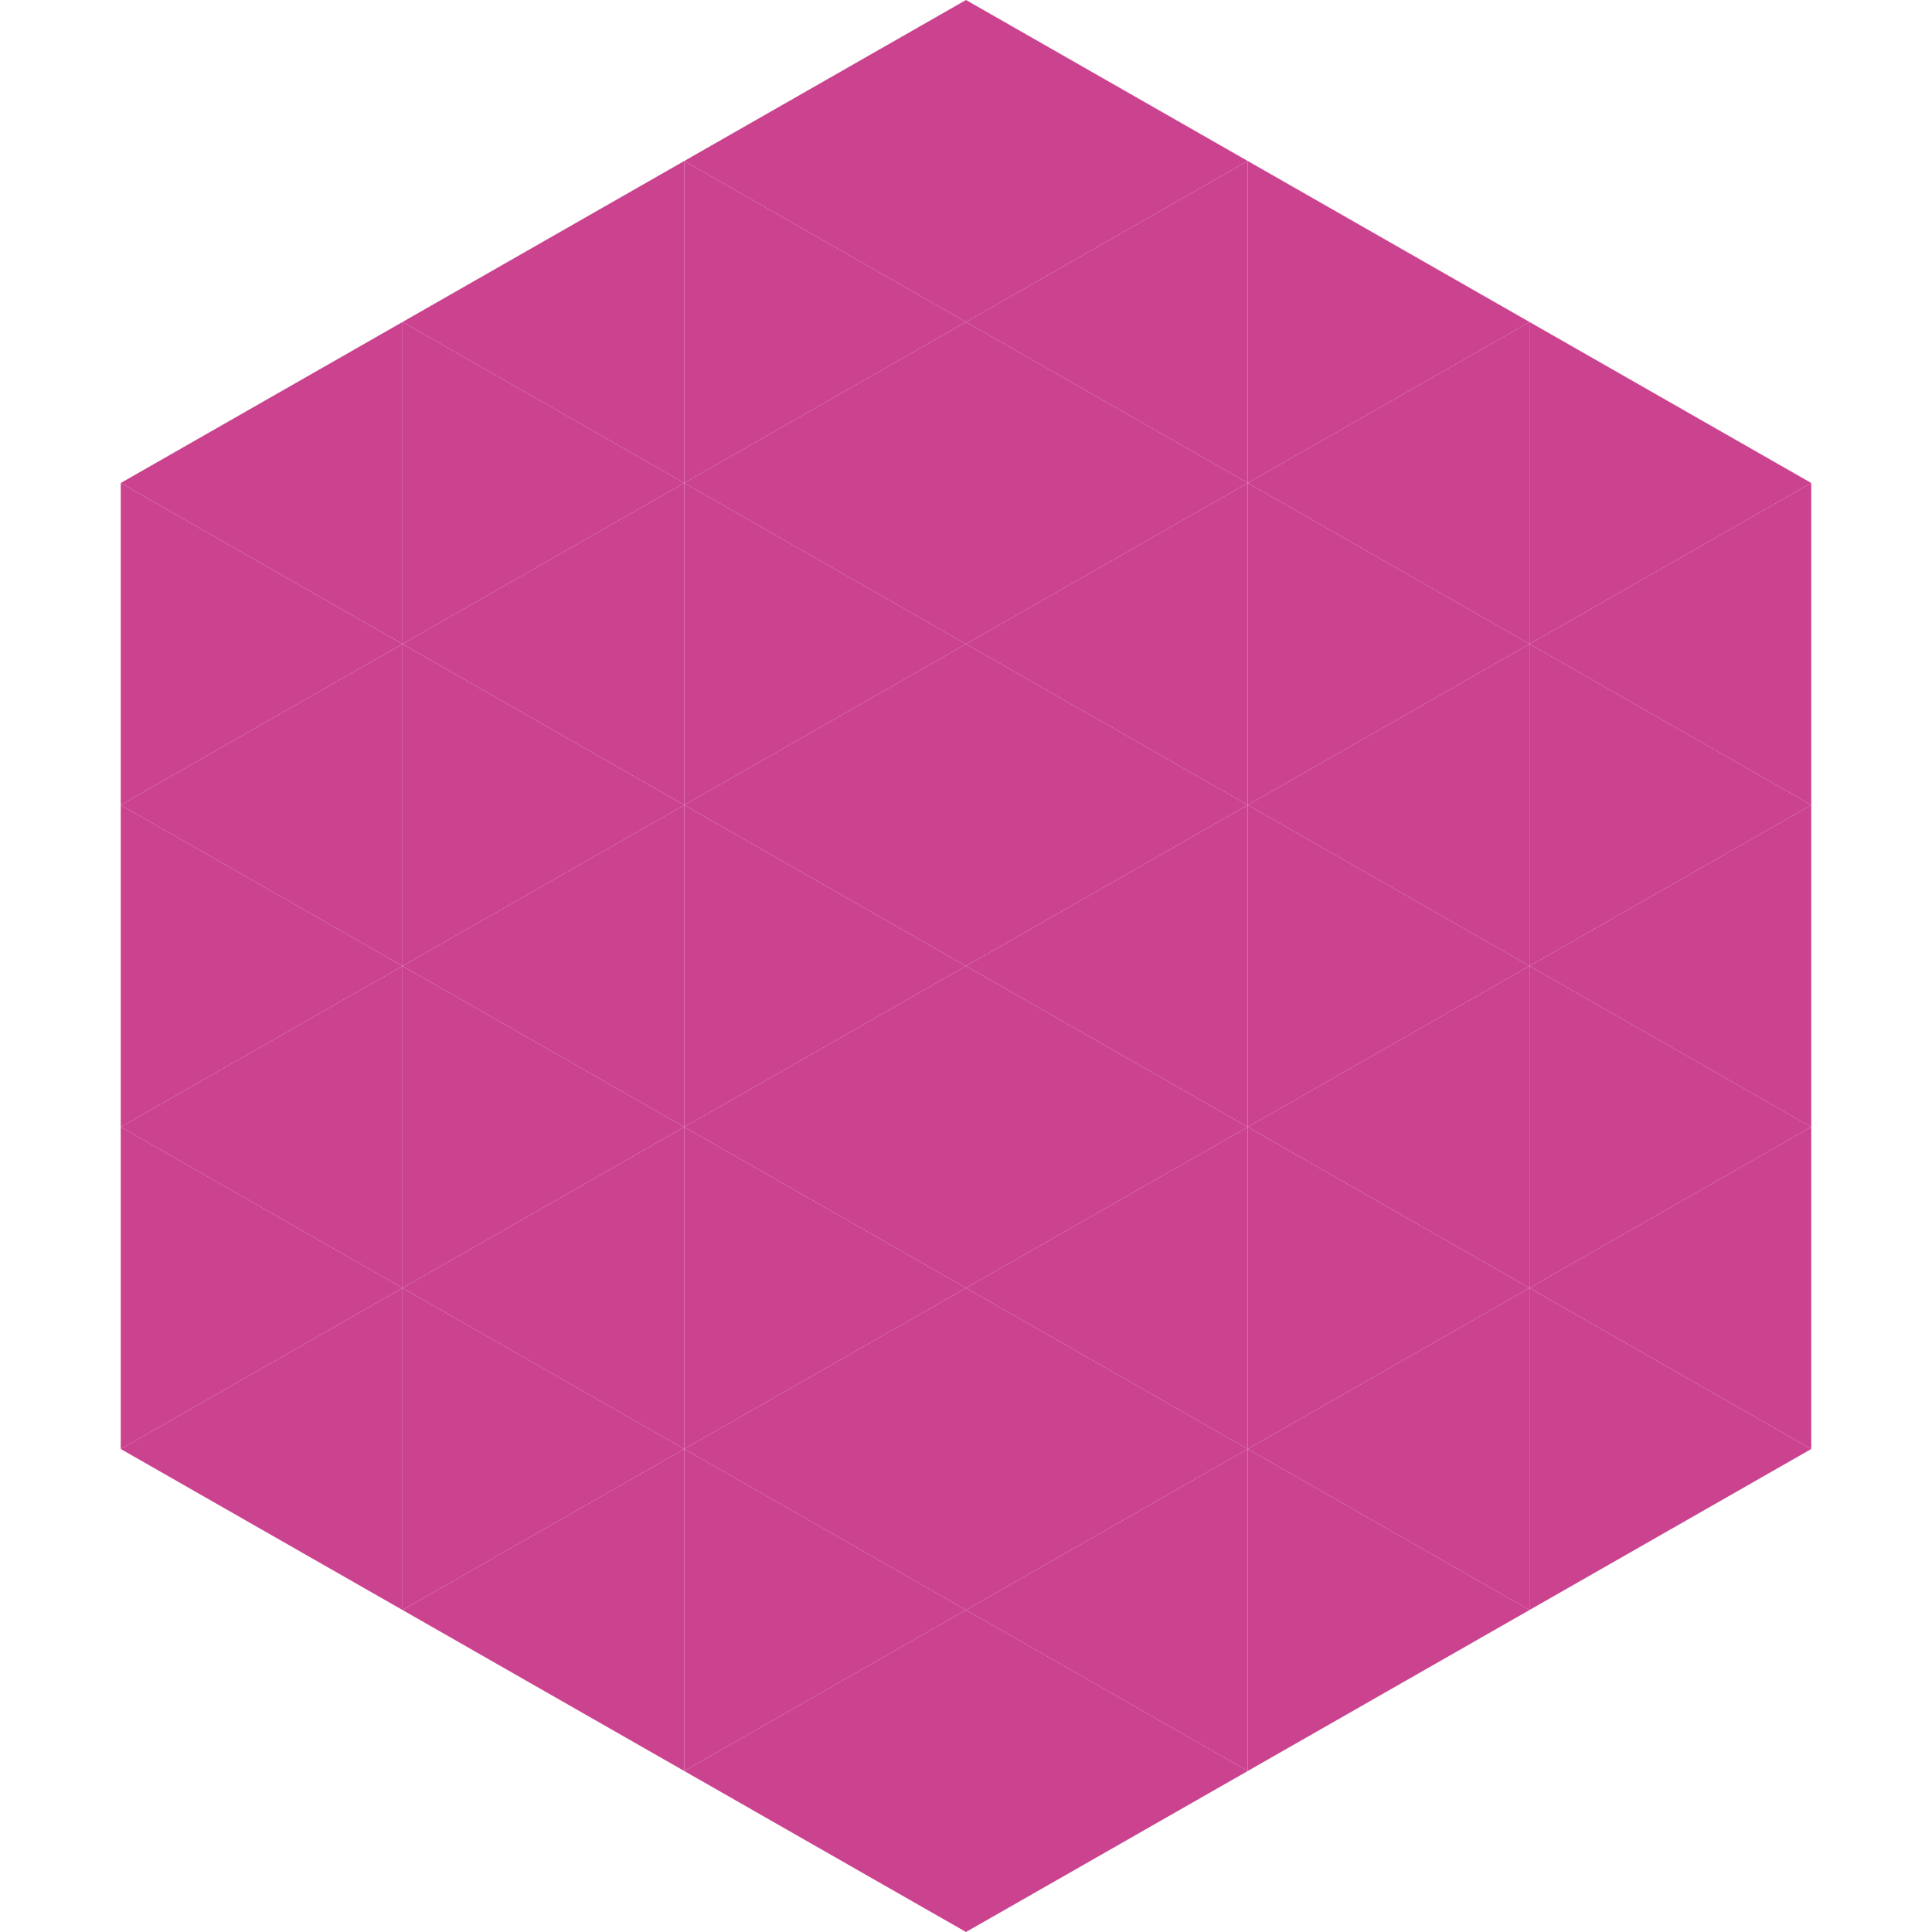
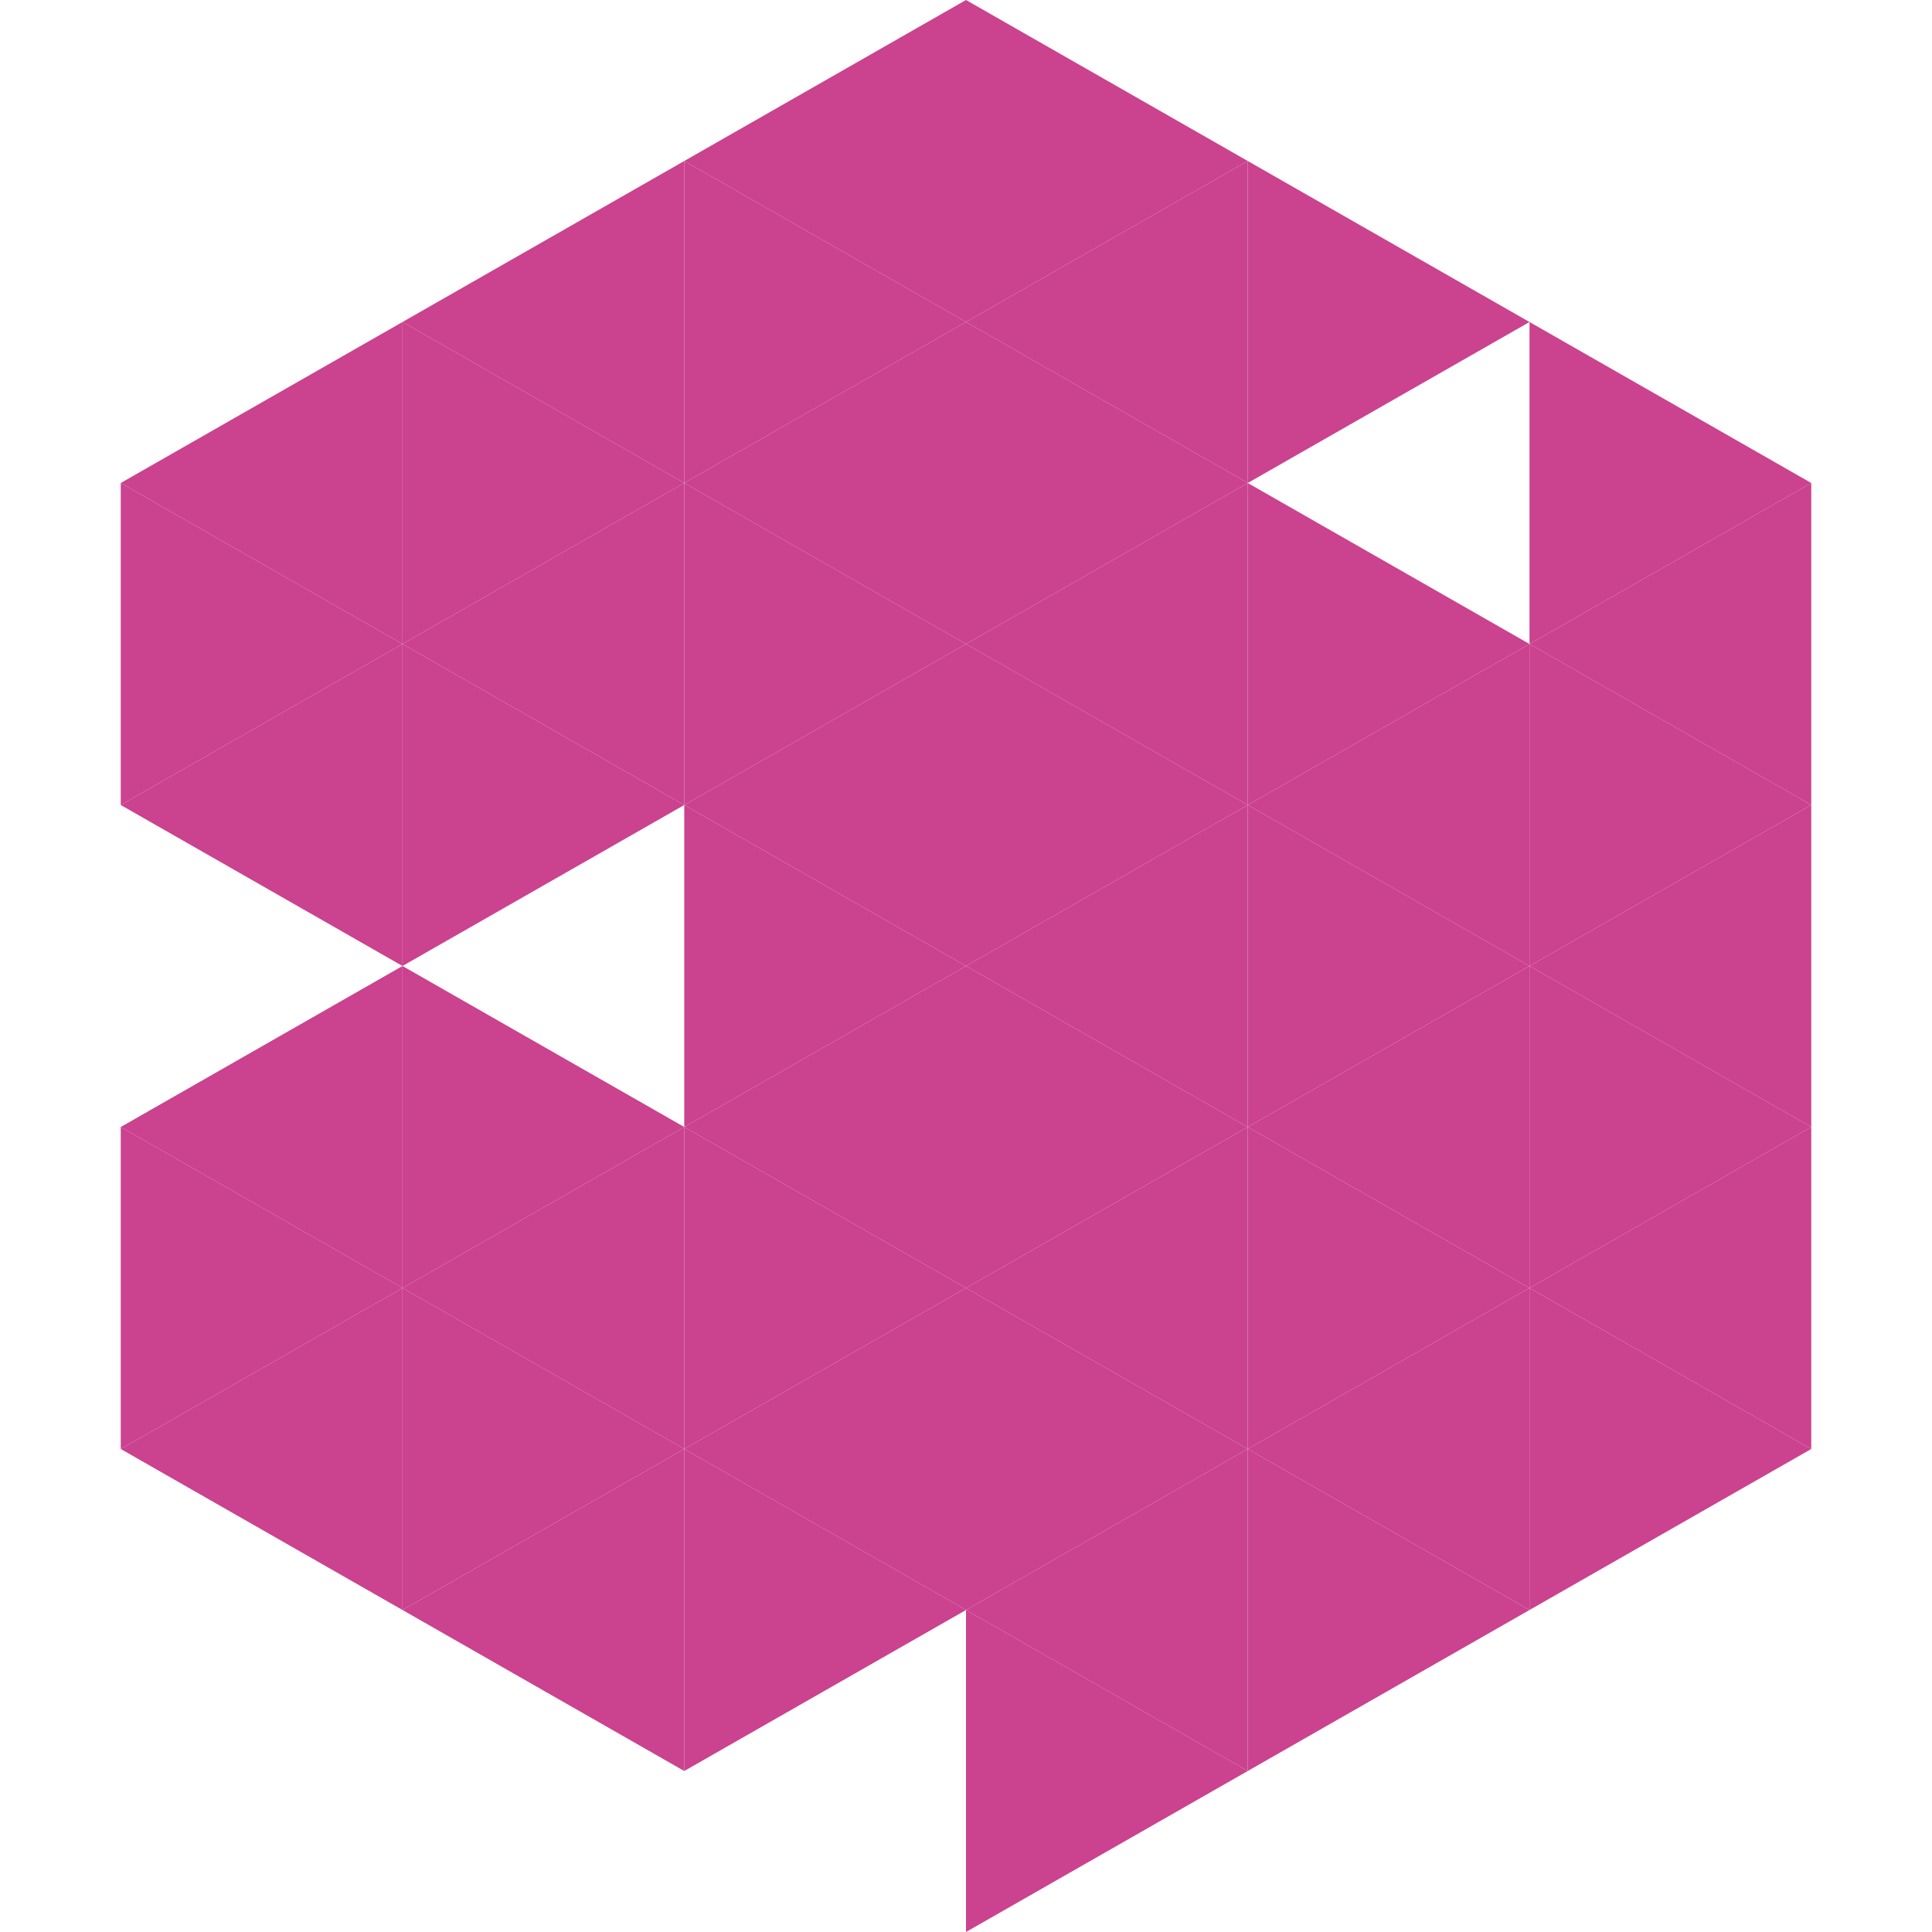
<svg xmlns="http://www.w3.org/2000/svg" width="240" height="240">
  <polygon points="50,40 15,60 50,80" style="fill:rgb(203,66,143)" />
  <polygon points="190,40 225,60 190,80" style="fill:rgb(203,66,143)" />
  <polygon points="15,60 50,80 15,100" style="fill:rgb(203,66,143)" />
  <polygon points="225,60 190,80 225,100" style="fill:rgb(203,66,143)" />
  <polygon points="50,80 15,100 50,120" style="fill:rgb(203,66,143)" />
  <polygon points="190,80 225,100 190,120" style="fill:rgb(203,66,143)" />
-   <polygon points="15,100 50,120 15,140" style="fill:rgb(203,66,143)" />
  <polygon points="225,100 190,120 225,140" style="fill:rgb(203,66,143)" />
  <polygon points="50,120 15,140 50,160" style="fill:rgb(203,66,143)" />
  <polygon points="190,120 225,140 190,160" style="fill:rgb(203,66,143)" />
  <polygon points="15,140 50,160 15,180" style="fill:rgb(203,66,143)" />
  <polygon points="225,140 190,160 225,180" style="fill:rgb(203,66,143)" />
  <polygon points="50,160 15,180 50,200" style="fill:rgb(203,66,143)" />
  <polygon points="190,160 225,180 190,200" style="fill:rgb(203,66,143)" />
  <polygon points="15,180 50,200 15,220" style="fill:rgb(255,255,255); fill-opacity:0" />
  <polygon points="225,180 190,200 225,220" style="fill:rgb(255,255,255); fill-opacity:0" />
  <polygon points="50,0 85,20 50,40" style="fill:rgb(255,255,255); fill-opacity:0" />
  <polygon points="190,0 155,20 190,40" style="fill:rgb(255,255,255); fill-opacity:0" />
  <polygon points="85,20 50,40 85,60" style="fill:rgb(203,66,143)" />
  <polygon points="155,20 190,40 155,60" style="fill:rgb(203,66,143)" />
  <polygon points="50,40 85,60 50,80" style="fill:rgb(203,66,143)" />
-   <polygon points="190,40 155,60 190,80" style="fill:rgb(203,66,143)" />
  <polygon points="85,60 50,80 85,100" style="fill:rgb(203,66,143)" />
  <polygon points="155,60 190,80 155,100" style="fill:rgb(203,66,143)" />
  <polygon points="50,80 85,100 50,120" style="fill:rgb(203,66,143)" />
  <polygon points="190,80 155,100 190,120" style="fill:rgb(203,66,143)" />
-   <polygon points="85,100 50,120 85,140" style="fill:rgb(203,66,143)" />
  <polygon points="155,100 190,120 155,140" style="fill:rgb(203,66,143)" />
  <polygon points="50,120 85,140 50,160" style="fill:rgb(203,66,143)" />
  <polygon points="190,120 155,140 190,160" style="fill:rgb(203,66,143)" />
  <polygon points="85,140 50,160 85,180" style="fill:rgb(203,66,143)" />
  <polygon points="155,140 190,160 155,180" style="fill:rgb(203,66,143)" />
  <polygon points="50,160 85,180 50,200" style="fill:rgb(203,66,143)" />
  <polygon points="190,160 155,180 190,200" style="fill:rgb(203,66,143)" />
  <polygon points="85,180 50,200 85,220" style="fill:rgb(203,66,143)" />
  <polygon points="155,180 190,200 155,220" style="fill:rgb(203,66,143)" />
  <polygon points="120,0 85,20 120,40" style="fill:rgb(203,66,143)" />
  <polygon points="120,0 155,20 120,40" style="fill:rgb(203,66,143)" />
  <polygon points="85,20 120,40 85,60" style="fill:rgb(203,66,143)" />
  <polygon points="155,20 120,40 155,60" style="fill:rgb(203,66,143)" />
  <polygon points="120,40 85,60 120,80" style="fill:rgb(203,66,143)" />
  <polygon points="120,40 155,60 120,80" style="fill:rgb(203,66,143)" />
  <polygon points="85,60 120,80 85,100" style="fill:rgb(203,66,143)" />
  <polygon points="155,60 120,80 155,100" style="fill:rgb(203,66,143)" />
  <polygon points="120,80 85,100 120,120" style="fill:rgb(203,66,143)" />
  <polygon points="120,80 155,100 120,120" style="fill:rgb(203,66,143)" />
  <polygon points="85,100 120,120 85,140" style="fill:rgb(203,66,143)" />
  <polygon points="155,100 120,120 155,140" style="fill:rgb(203,66,143)" />
  <polygon points="120,120 85,140 120,160" style="fill:rgb(203,66,143)" />
  <polygon points="120,120 155,140 120,160" style="fill:rgb(203,66,143)" />
  <polygon points="85,140 120,160 85,180" style="fill:rgb(203,66,143)" />
  <polygon points="155,140 120,160 155,180" style="fill:rgb(203,66,143)" />
  <polygon points="120,160 85,180 120,200" style="fill:rgb(203,66,143)" />
  <polygon points="120,160 155,180 120,200" style="fill:rgb(203,66,143)" />
  <polygon points="85,180 120,200 85,220" style="fill:rgb(203,66,143)" />
  <polygon points="155,180 120,200 155,220" style="fill:rgb(203,66,143)" />
-   <polygon points="120,200 85,220 120,240" style="fill:rgb(203,66,143)" />
  <polygon points="120,200 155,220 120,240" style="fill:rgb(203,66,143)" />
  <polygon points="85,220 120,240 85,260" style="fill:rgb(255,255,255); fill-opacity:0" />
  <polygon points="155,220 120,240 155,260" style="fill:rgb(255,255,255); fill-opacity:0" />
</svg>